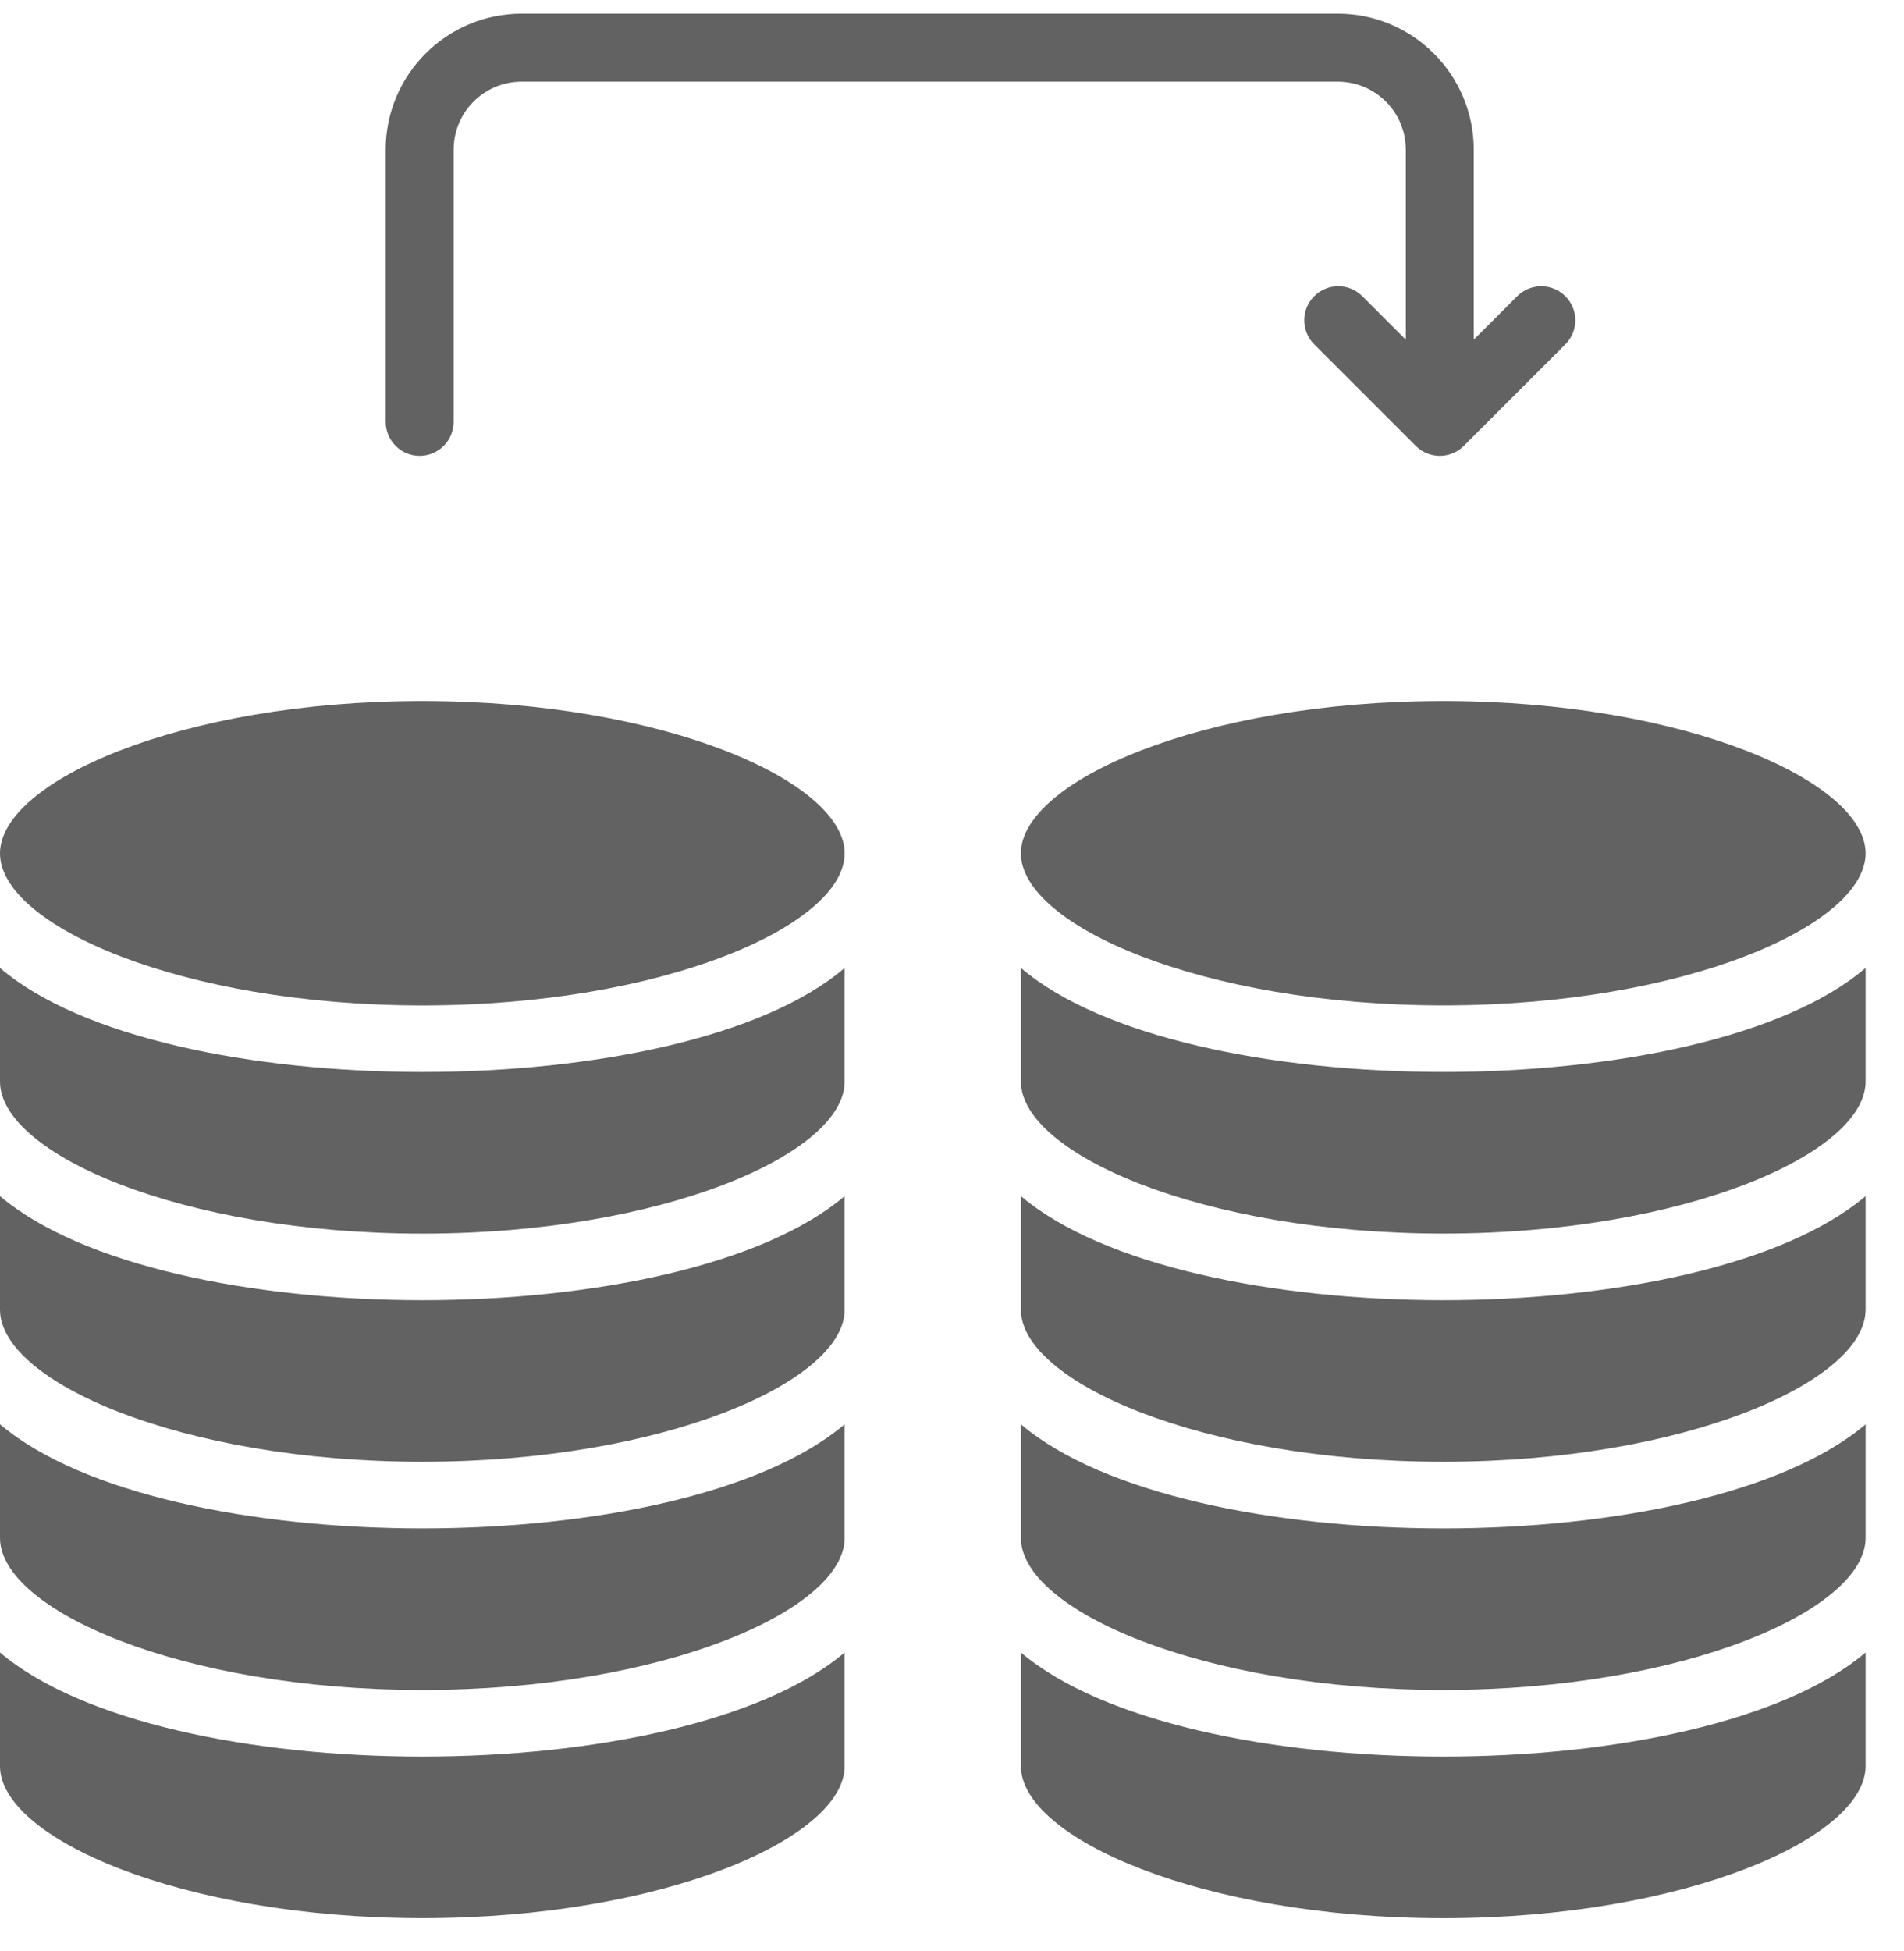
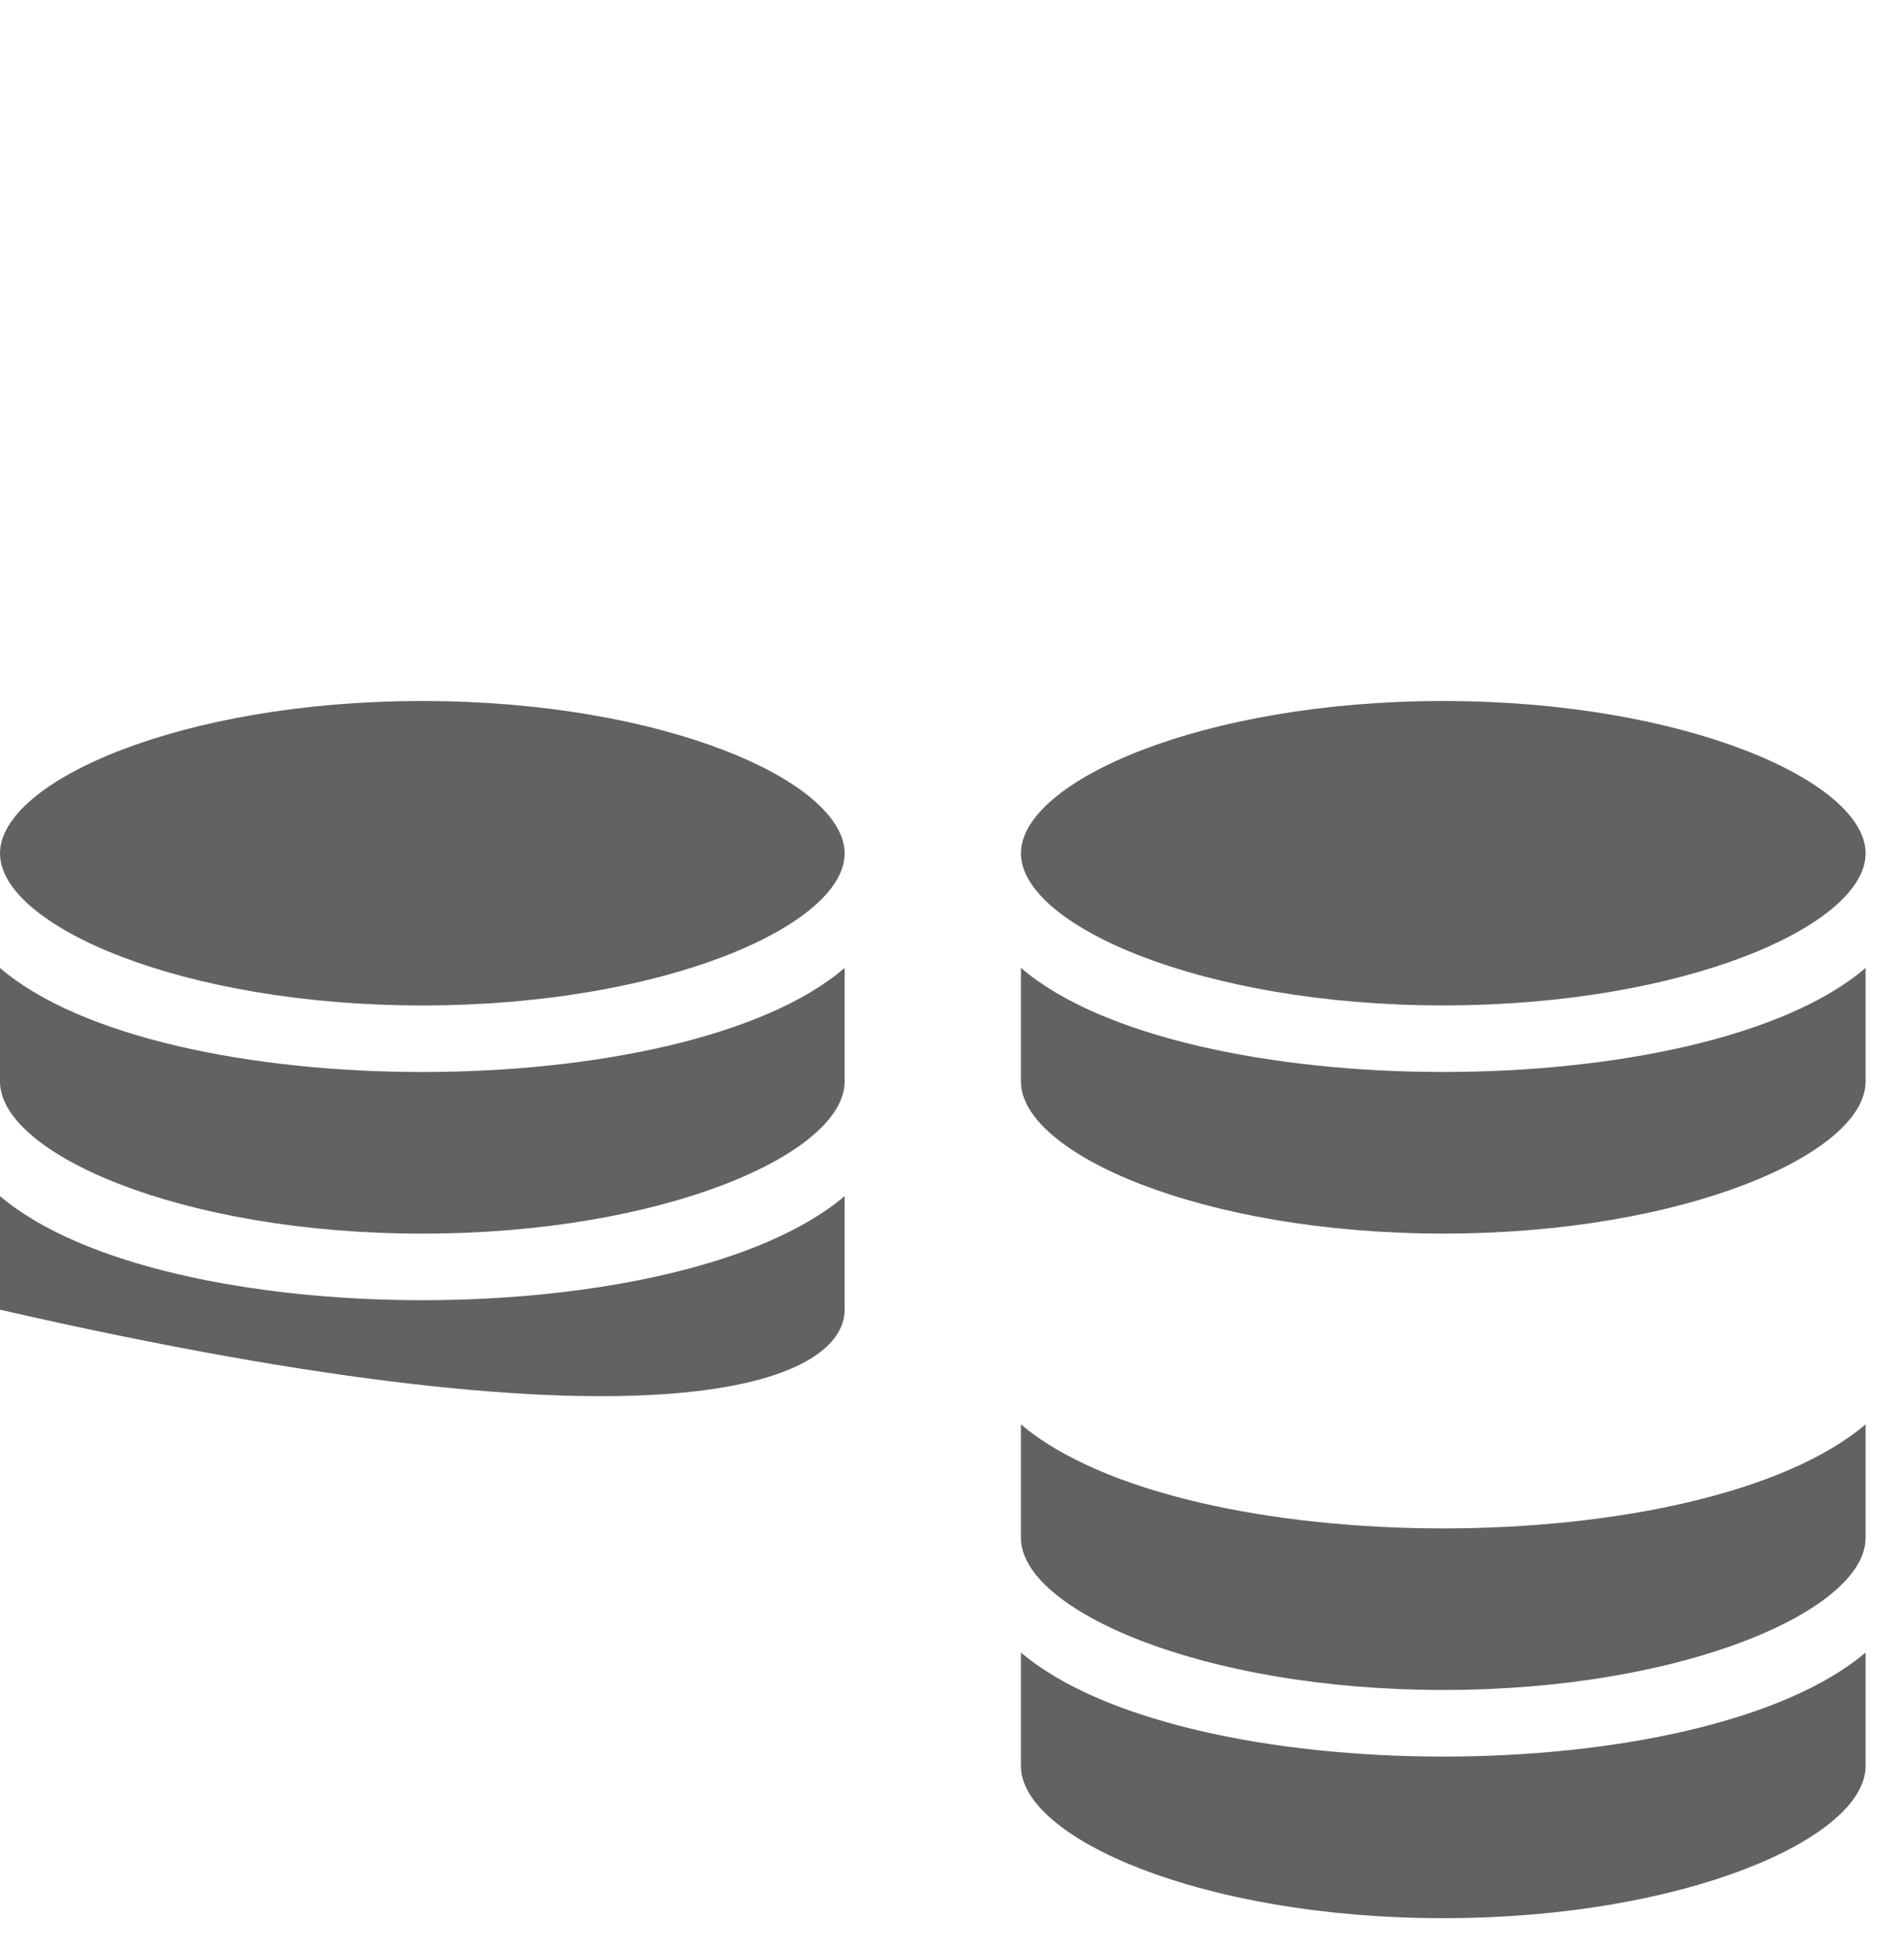
<svg xmlns="http://www.w3.org/2000/svg" width="41" height="42" viewBox="0 0 41 42" fill="none">
-   <path d="M0 35.575V38.02C0 39.565 3.888 41.293 9.094 41.293C14.3 41.293 18.188 39.565 18.188 38.02V35.575C14.663 38.562 3.524 38.562 0 35.575Z" fill="#626262" />
-   <path d="M0 30.662V33.108C0 34.653 3.888 36.381 9.094 36.381C14.3 36.381 18.188 34.653 18.188 33.108V30.662C14.663 33.65 3.524 33.65 0 30.662Z" fill="#626262" />
-   <path d="M0 25.75V28.195C0 29.74 3.888 31.468 9.094 31.468C14.3 31.468 18.188 29.74 18.188 28.195V25.75C14.663 28.737 3.524 28.737 0 25.75Z" fill="#626262" />
+   <path d="M0 25.75V28.195C14.3 31.468 18.188 29.74 18.188 28.195V25.75C14.663 28.737 3.524 28.737 0 25.75Z" fill="#626262" />
  <path d="M0 20.838V23.284C0 24.829 3.888 26.557 9.094 26.557C14.3 26.557 18.188 24.829 18.188 23.284V20.838C14.707 23.825 3.481 23.824 0 20.838Z" fill="#626262" />
  <path d="M9.094 15.091C3.888 15.091 0 16.826 0 18.372C0 19.916 3.888 21.645 9.094 21.645C14.3 21.645 18.188 19.916 18.188 18.372C18.188 16.826 14.3 15.091 9.094 15.091Z" fill="#626262" />
  <path d="M21.984 35.575V38.02C21.984 39.565 25.872 41.294 31.079 41.294C36.285 41.294 40.173 39.565 40.173 38.02V35.575C36.647 38.562 25.508 38.562 21.984 35.575Z" fill="#626262" />
  <path d="M21.984 30.663V33.108C21.984 34.653 25.872 36.381 31.079 36.381C36.285 36.381 40.173 34.653 40.173 33.108V30.663C36.647 33.65 25.508 33.65 21.984 30.663Z" fill="#626262" />
-   <path d="M21.984 25.75V28.195C21.984 29.741 25.872 31.468 31.079 31.468C36.285 31.468 40.173 29.741 40.173 28.195V25.75C36.647 28.737 25.508 28.737 21.984 25.75Z" fill="#626262" />
  <path d="M21.984 20.837V23.283C21.984 24.828 25.872 26.556 31.079 26.556C36.285 26.556 40.173 24.828 40.173 23.283V20.837C36.691 23.825 25.466 23.823 21.984 20.837Z" fill="#626262" />
  <path d="M21.984 18.371C21.984 19.916 25.872 21.644 31.079 21.644C36.285 21.644 40.173 19.916 40.173 18.371C40.173 16.826 36.285 15.091 31.079 15.091C25.872 15.091 21.984 16.826 21.984 18.371Z" fill="#626262" />
-   <path d="M9.037 9.813C9.231 9.813 9.418 9.736 9.555 9.598C9.692 9.461 9.769 9.274 9.769 9.08V3.223C9.769 2.413 10.424 1.758 11.234 1.758H28.807C29.616 1.758 30.272 2.413 30.272 3.223V7.312L29.325 6.366C29.038 6.089 28.582 6.093 28.3 6.377C28.016 6.659 28.013 7.114 28.289 7.402L30.486 9.598C30.623 9.736 30.81 9.813 31.004 9.813C31.198 9.813 31.385 9.736 31.522 9.598L33.719 7.402C33.995 7.114 33.99 6.659 33.708 6.377C33.426 6.095 32.97 6.089 32.682 6.366L31.736 7.312V3.223C31.734 1.606 30.424 0.295 28.807 0.294H11.234C9.617 0.295 8.307 1.606 8.305 3.223V9.08C8.305 9.274 8.382 9.461 8.519 9.598C8.656 9.736 8.843 9.813 9.037 9.813Z" fill="#626262" />
</svg>